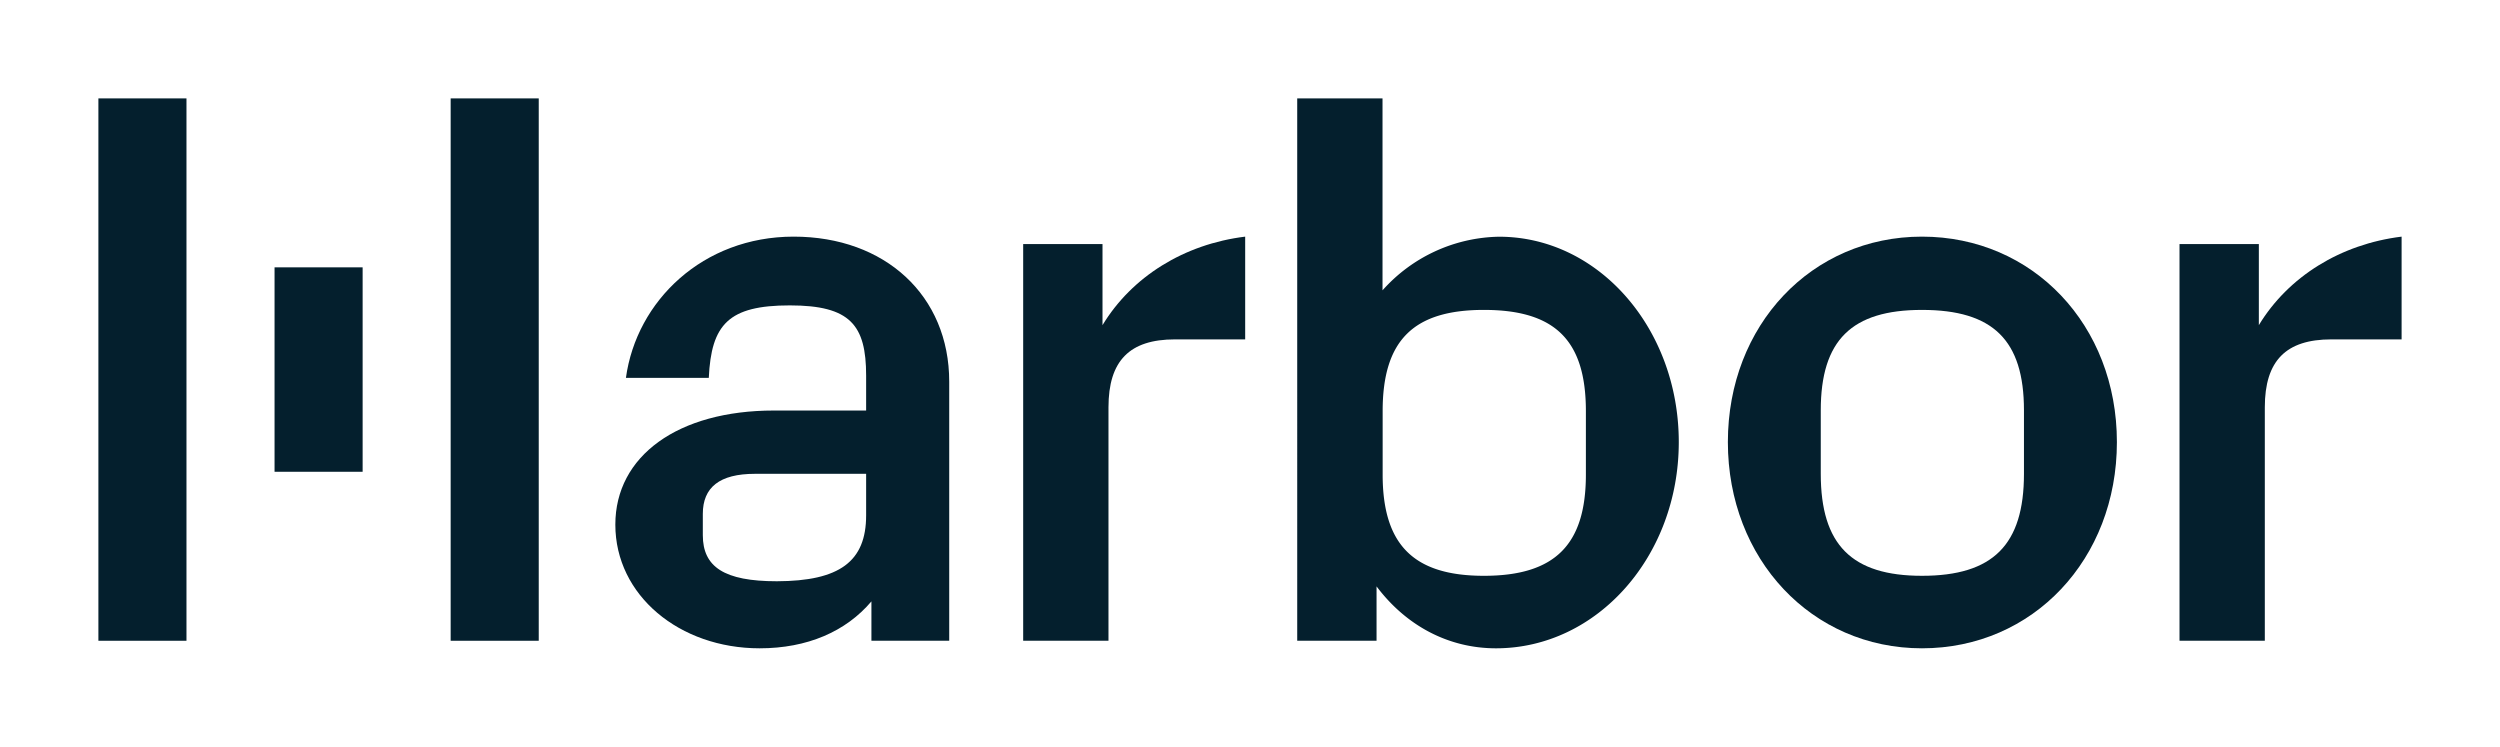
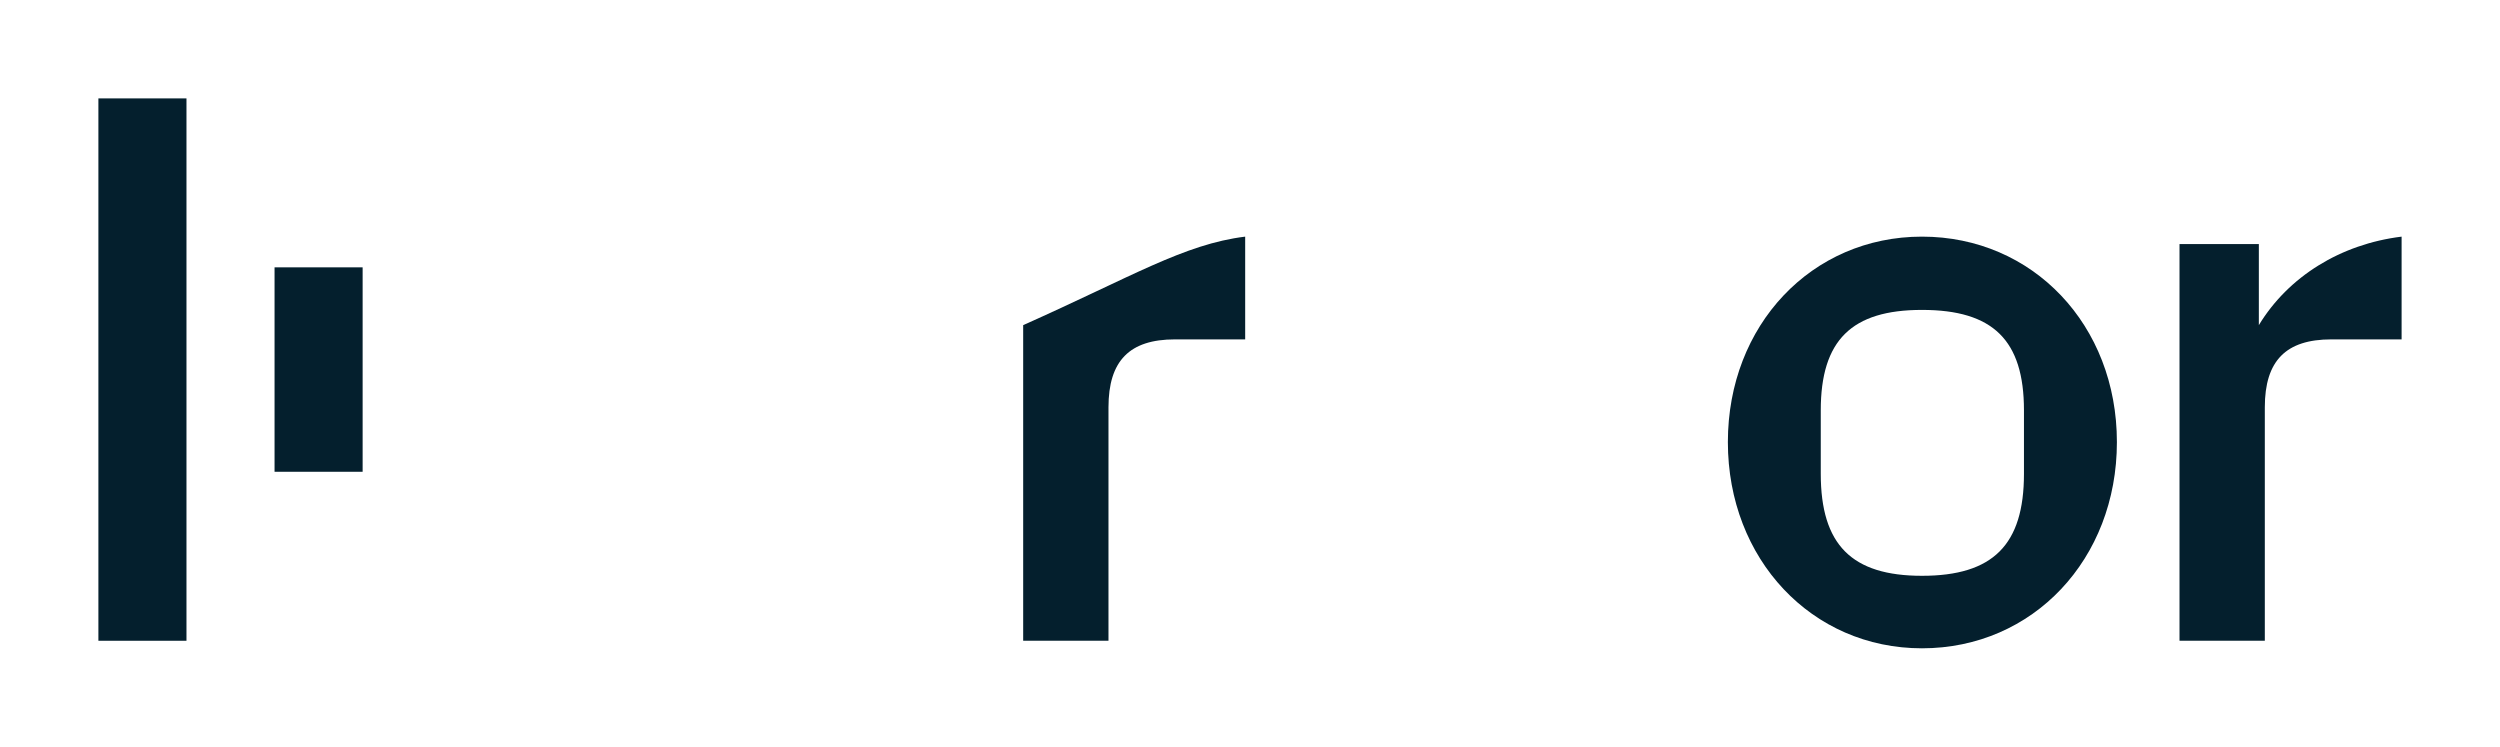
<svg xmlns="http://www.w3.org/2000/svg" id="Layer_1" data-name="Layer 1" viewBox="0 0 586.14 175.07">
  <defs>
    <style>.cls-1{fill:#041f2d;}</style>
  </defs>
-   <path class="cls-1" d="M222.55,89.48v60.75H204.31V141c-6,7.08-15.06,11-26.21,11-18.78,0-33.83-12.4-33.83-29,0-16.12,14.7-26.75,37.19-26.75h21.61V88.07c0-11.87-3.72-16.47-17.89-16.47-14.34,0-18.42,4.42-19,17H146.75c2.48-18.07,18.06-33.12,39.32-33.12C207.5,55.48,222.55,69.29,222.55,89.48Zm-19.48,31.35v-9.74H177c-8.32,0-12.22,3.19-12.22,9.39v5c0,7.43,5,10.8,17.36,10.8C196.87,136.24,203.07,131.63,203.07,120.83Z" />
-   <path class="cls-1" d="M291.94,55.48V79.57H275.47c-10.63,0-15.58,5-15.58,15.93v54.73h-20v-93h18.6v19C265.38,64.87,277.6,57.25,291.94,55.48Z" />
-   <path class="cls-1" d="M393.6,103.65c0,26.74-19.13,48.35-42.86,48.35-11.16,0-21.08-5.31-28-14.52v12.75h-18.6V23.07h20v45a37.41,37.41,0,0,1,27.28-12.57C374.83,55.48,393.6,77.09,393.6,103.65Zm-21.78-7.26c0-16.65-7.27-23.73-23.91-23.73-16.48,0-23.74,7.08-23.74,23.73v14.88c0,16.47,7.26,23.73,23.74,23.73,16.64,0,23.91-7.26,23.91-23.73Z" />
+   <path class="cls-1" d="M291.94,55.48V79.57H275.47c-10.63,0-15.58,5-15.58,15.93v54.73h-20v-93v19C265.38,64.87,277.6,57.25,291.94,55.48Z" />
  <path class="cls-1" d="M405.11,103.65c0-27.45,19.66-48.17,45.51-48.17,26,0,45.7,20.72,45.7,48.17S476.66,152,450.62,152C424.77,152,405.11,131.1,405.11,103.65Zm69.42,7.44V96.21c0-16.47-7.26-23.55-23.91-23.55-16.47,0-23.73,7.08-23.73,23.55v14.88c0,16.65,7.26,23.91,23.73,23.91C467.27,135,474.53,127.74,474.53,111.09Z" />
  <path class="cls-1" d="M563.07,55.48V79.57H546.6C536,79.57,531,84.52,531,95.5v54.73H511v-93h18.6v19C536.5,64.87,548.72,57.25,563.07,55.48Z" />
-   <rect class="cls-1" x="105.66" y="23.07" width="20.65" height="127.16" />
  <rect class="cls-1" x="64.37" y="62.68" width="20.65" height="47.93" />
  <rect class="cls-1" x="23.07" y="23.07" width="20.65" height="127.16" />
</svg>